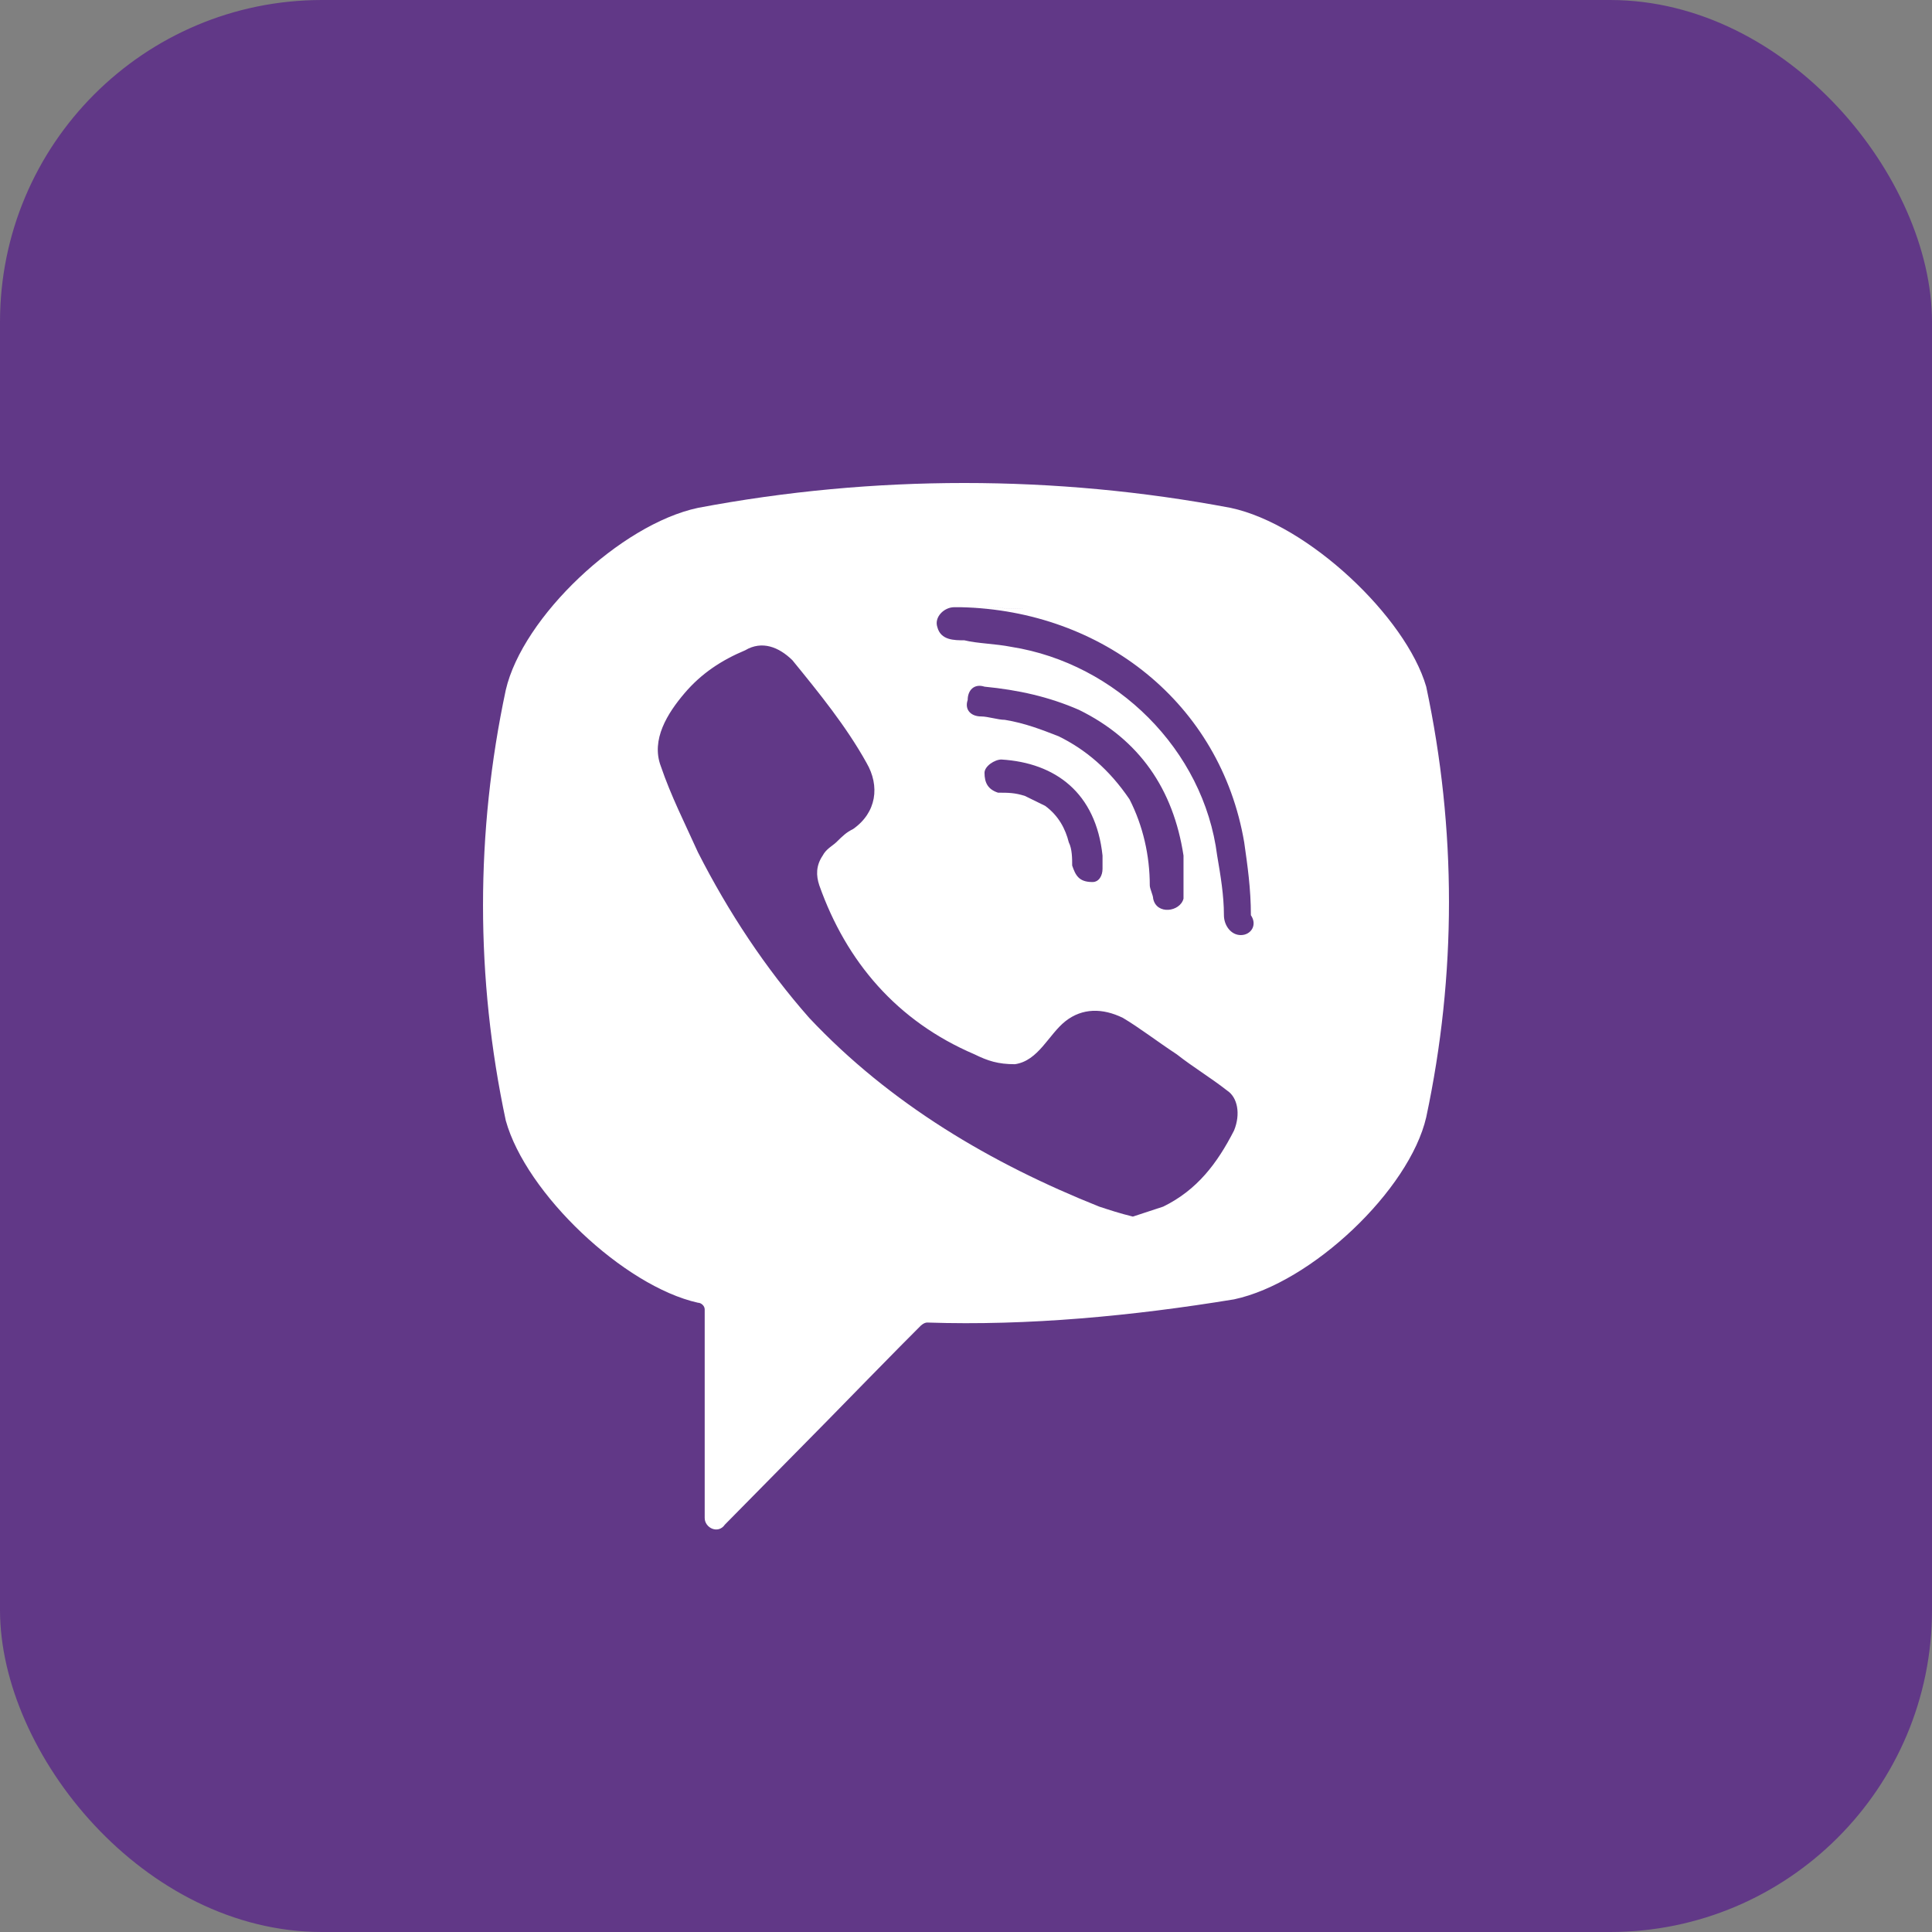
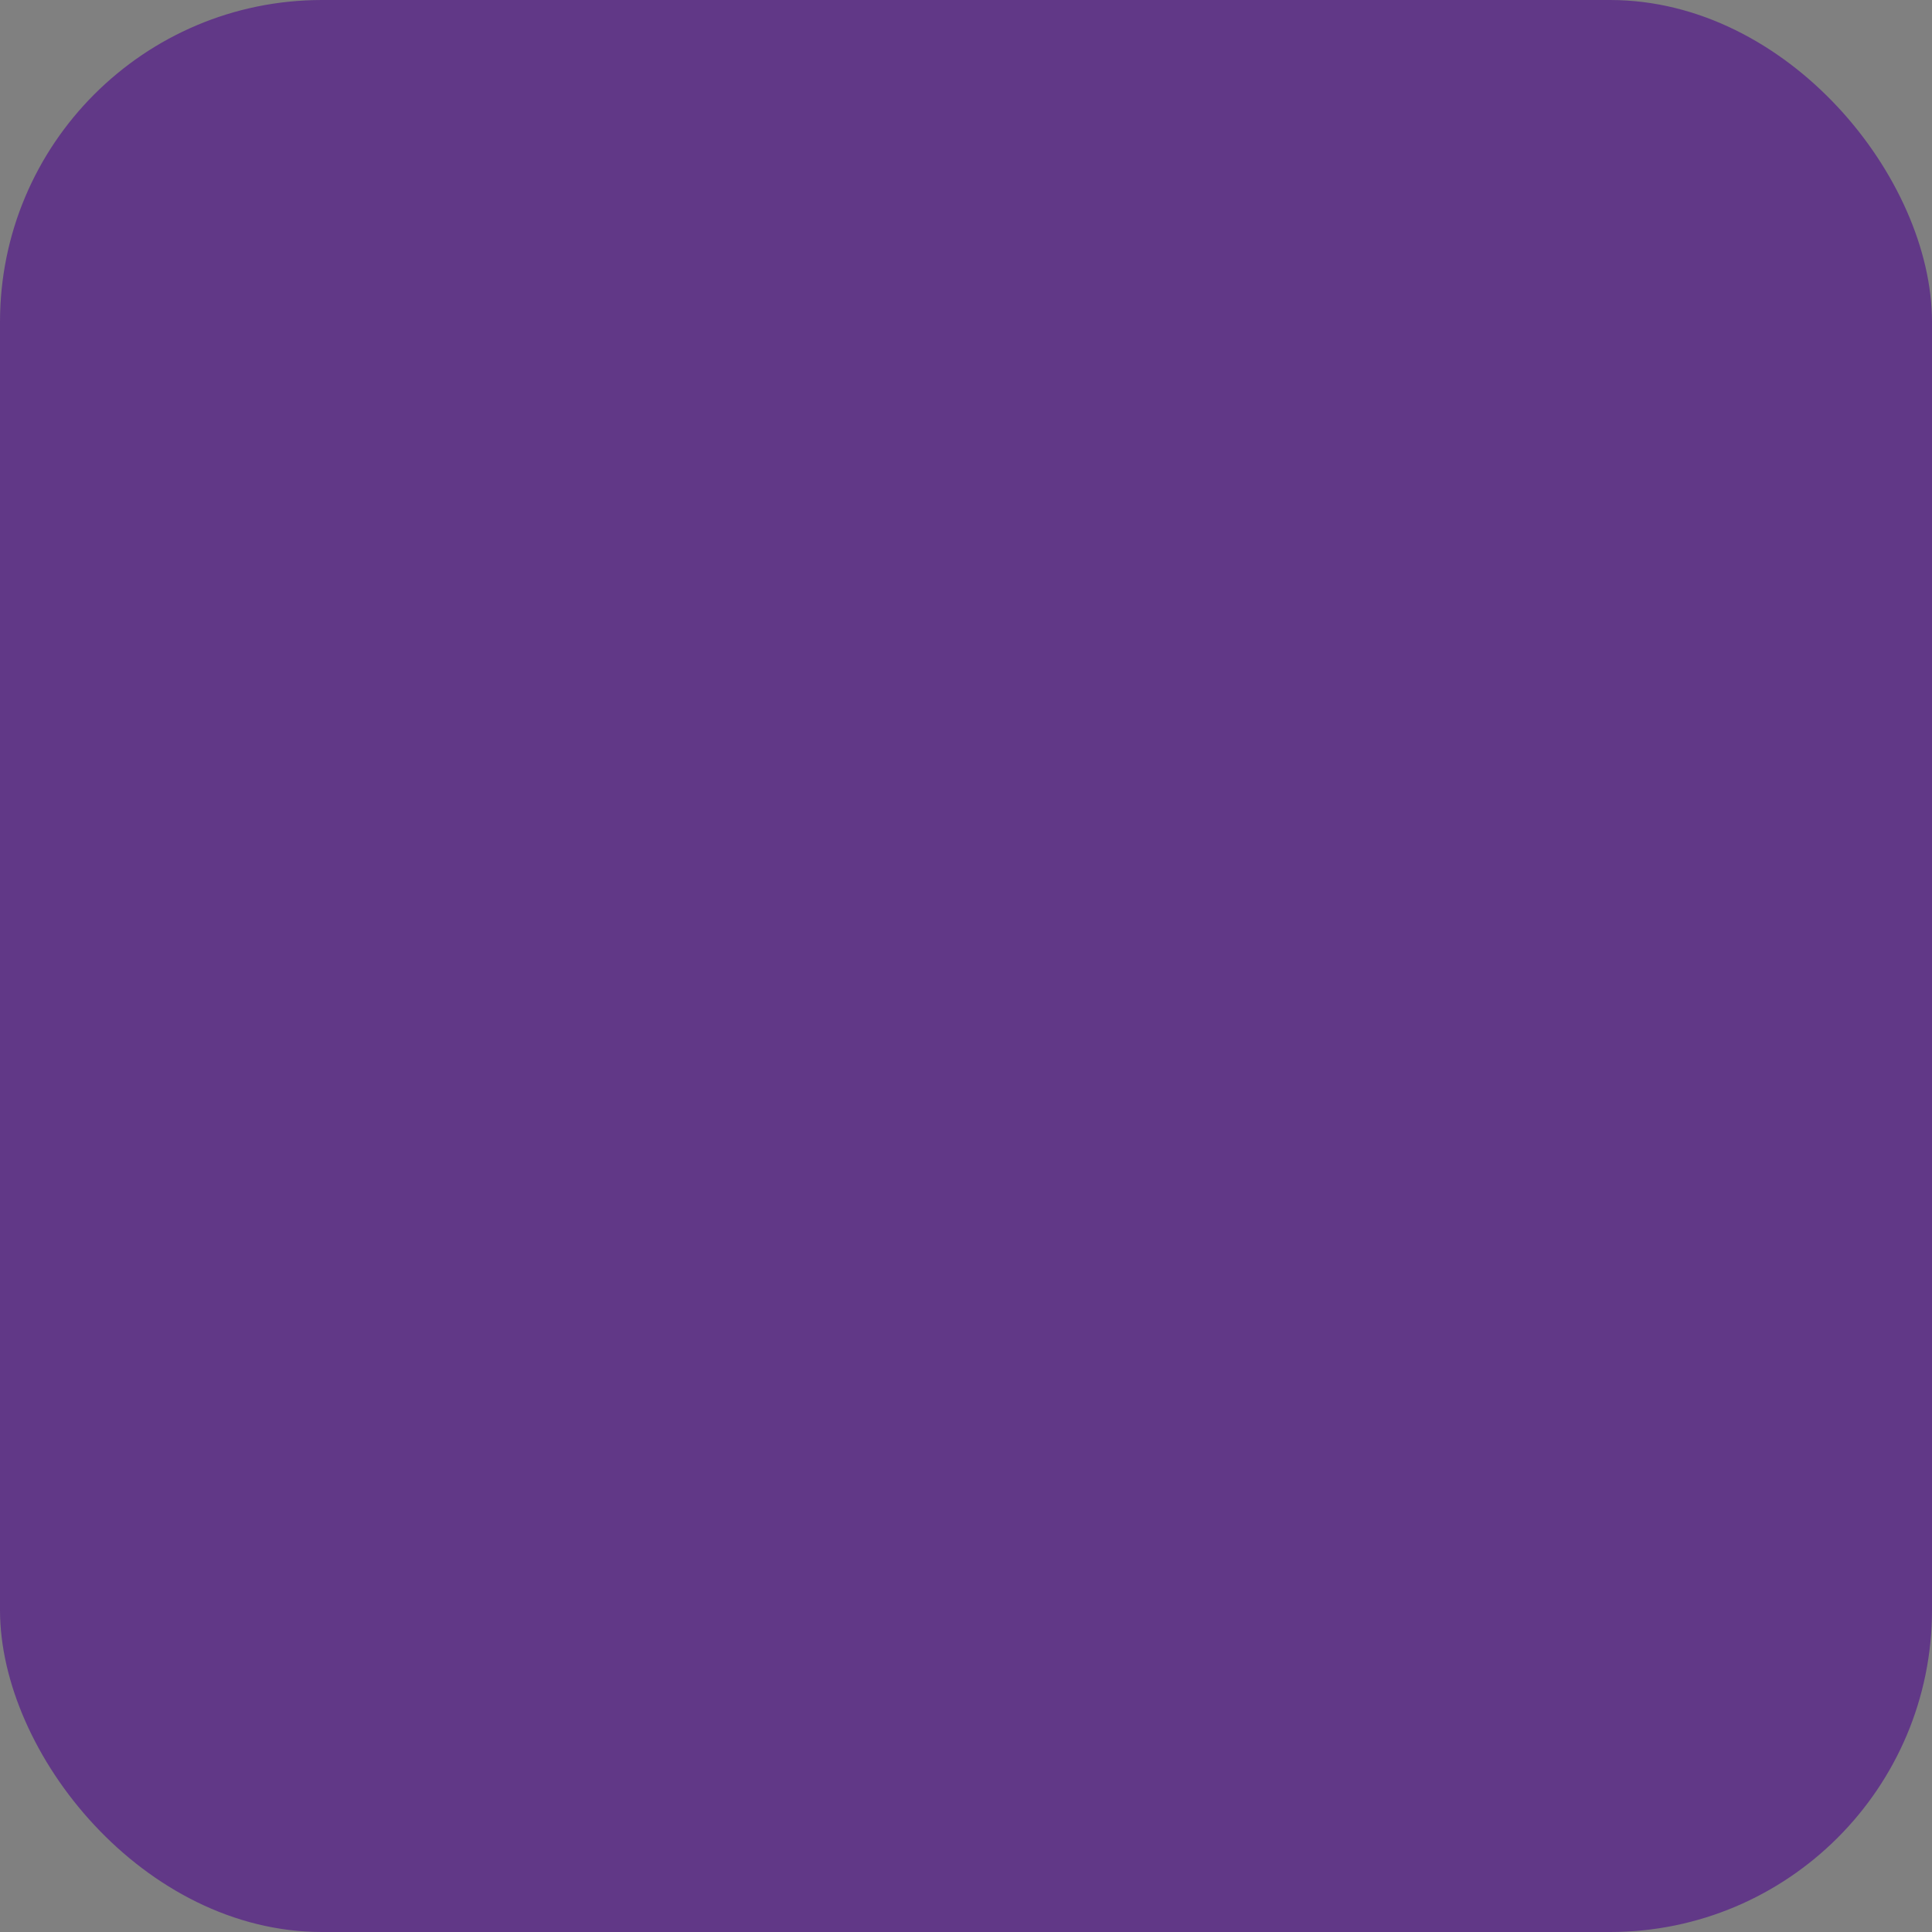
<svg xmlns="http://www.w3.org/2000/svg" width="24" height="24" viewBox="0 0 24 24" fill="none">
  <rect x="0" y="0" width="24" height="24" fill="#808080" stroke="none" />
  <rect width="24" height="24" rx="4" fill="#613887" />
-   <path d="M15.288 6.309C13.11 5.897 10.848 5.897 8.67 6.309C7.707 6.514 6.492 7.666 6.283 8.571C5.906 10.34 5.906 12.151 6.283 13.92C6.534 14.825 7.749 15.977 8.67 16.183C8.712 16.183 8.754 16.224 8.754 16.265V18.857C8.754 18.98 8.921 19.062 9.005 18.939L10.262 17.664C10.262 17.664 11.267 16.635 11.435 16.471C11.435 16.471 11.476 16.429 11.518 16.429C12.775 16.471 14.073 16.347 15.33 16.141C16.293 15.936 17.508 14.784 17.717 13.879C18.094 12.11 18.094 10.299 17.717 8.53C17.466 7.666 16.251 6.514 15.288 6.309ZM15.33 14.043C15.12 14.454 14.869 14.784 14.45 14.989C14.325 15.03 14.199 15.072 14.073 15.113C13.906 15.072 13.78 15.03 13.655 14.989C12.314 14.454 11.058 13.714 10.052 12.644C9.508 12.027 9.047 11.328 8.67 10.587C8.503 10.217 8.335 9.888 8.209 9.518C8.084 9.188 8.293 8.859 8.503 8.612C8.712 8.366 8.963 8.201 9.257 8.078C9.466 7.954 9.675 8.037 9.843 8.201C10.178 8.612 10.513 9.024 10.764 9.476C10.932 9.764 10.89 10.094 10.597 10.299C10.513 10.34 10.471 10.382 10.387 10.464C10.345 10.505 10.262 10.546 10.22 10.628C10.136 10.752 10.136 10.875 10.178 10.999C10.513 11.945 11.141 12.685 12.105 13.097C12.272 13.179 12.398 13.22 12.607 13.22C12.9 13.179 13.026 12.85 13.236 12.685C13.445 12.521 13.696 12.521 13.948 12.644C14.157 12.768 14.367 12.932 14.618 13.097C14.827 13.261 15.037 13.385 15.246 13.549C15.372 13.632 15.414 13.837 15.33 14.043ZM13.571 10.957C13.487 10.957 13.529 10.957 13.571 10.957C13.403 10.957 13.361 10.875 13.319 10.752C13.319 10.669 13.319 10.546 13.277 10.464C13.236 10.299 13.152 10.135 12.984 10.011C12.9 9.97 12.817 9.929 12.733 9.888C12.607 9.847 12.524 9.847 12.398 9.847C12.272 9.806 12.23 9.723 12.23 9.6C12.23 9.518 12.356 9.435 12.44 9.435C13.11 9.476 13.613 9.847 13.696 10.628C13.696 10.669 13.696 10.752 13.696 10.793C13.696 10.875 13.654 10.957 13.571 10.957ZM13.152 9.147C12.942 9.065 12.733 8.983 12.482 8.942C12.398 8.942 12.272 8.9 12.188 8.9C12.063 8.9 11.979 8.818 12.021 8.695C12.021 8.571 12.105 8.489 12.23 8.53C12.649 8.571 13.026 8.654 13.403 8.818C14.157 9.188 14.576 9.806 14.702 10.628C14.702 10.669 14.702 10.711 14.702 10.752C14.702 10.834 14.702 10.916 14.702 11.04C14.702 11.081 14.702 11.122 14.702 11.163C14.66 11.328 14.367 11.369 14.325 11.163C14.325 11.122 14.283 11.04 14.283 10.999C14.283 10.628 14.199 10.258 14.031 9.929C13.78 9.559 13.487 9.312 13.152 9.147ZM15.414 11.616C15.288 11.616 15.204 11.492 15.204 11.369C15.204 11.122 15.162 10.875 15.12 10.628C14.953 9.312 13.864 8.242 12.565 8.036C12.356 7.995 12.147 7.995 11.979 7.954C11.853 7.954 11.686 7.954 11.644 7.79C11.602 7.666 11.728 7.543 11.853 7.543C11.895 7.543 11.937 7.543 11.937 7.543C12.021 7.543 13.655 7.584 11.937 7.543C13.696 7.584 15.162 8.736 15.456 10.464C15.497 10.752 15.539 11.04 15.539 11.369C15.623 11.492 15.539 11.616 15.414 11.616Z" fill="white" />
</svg>